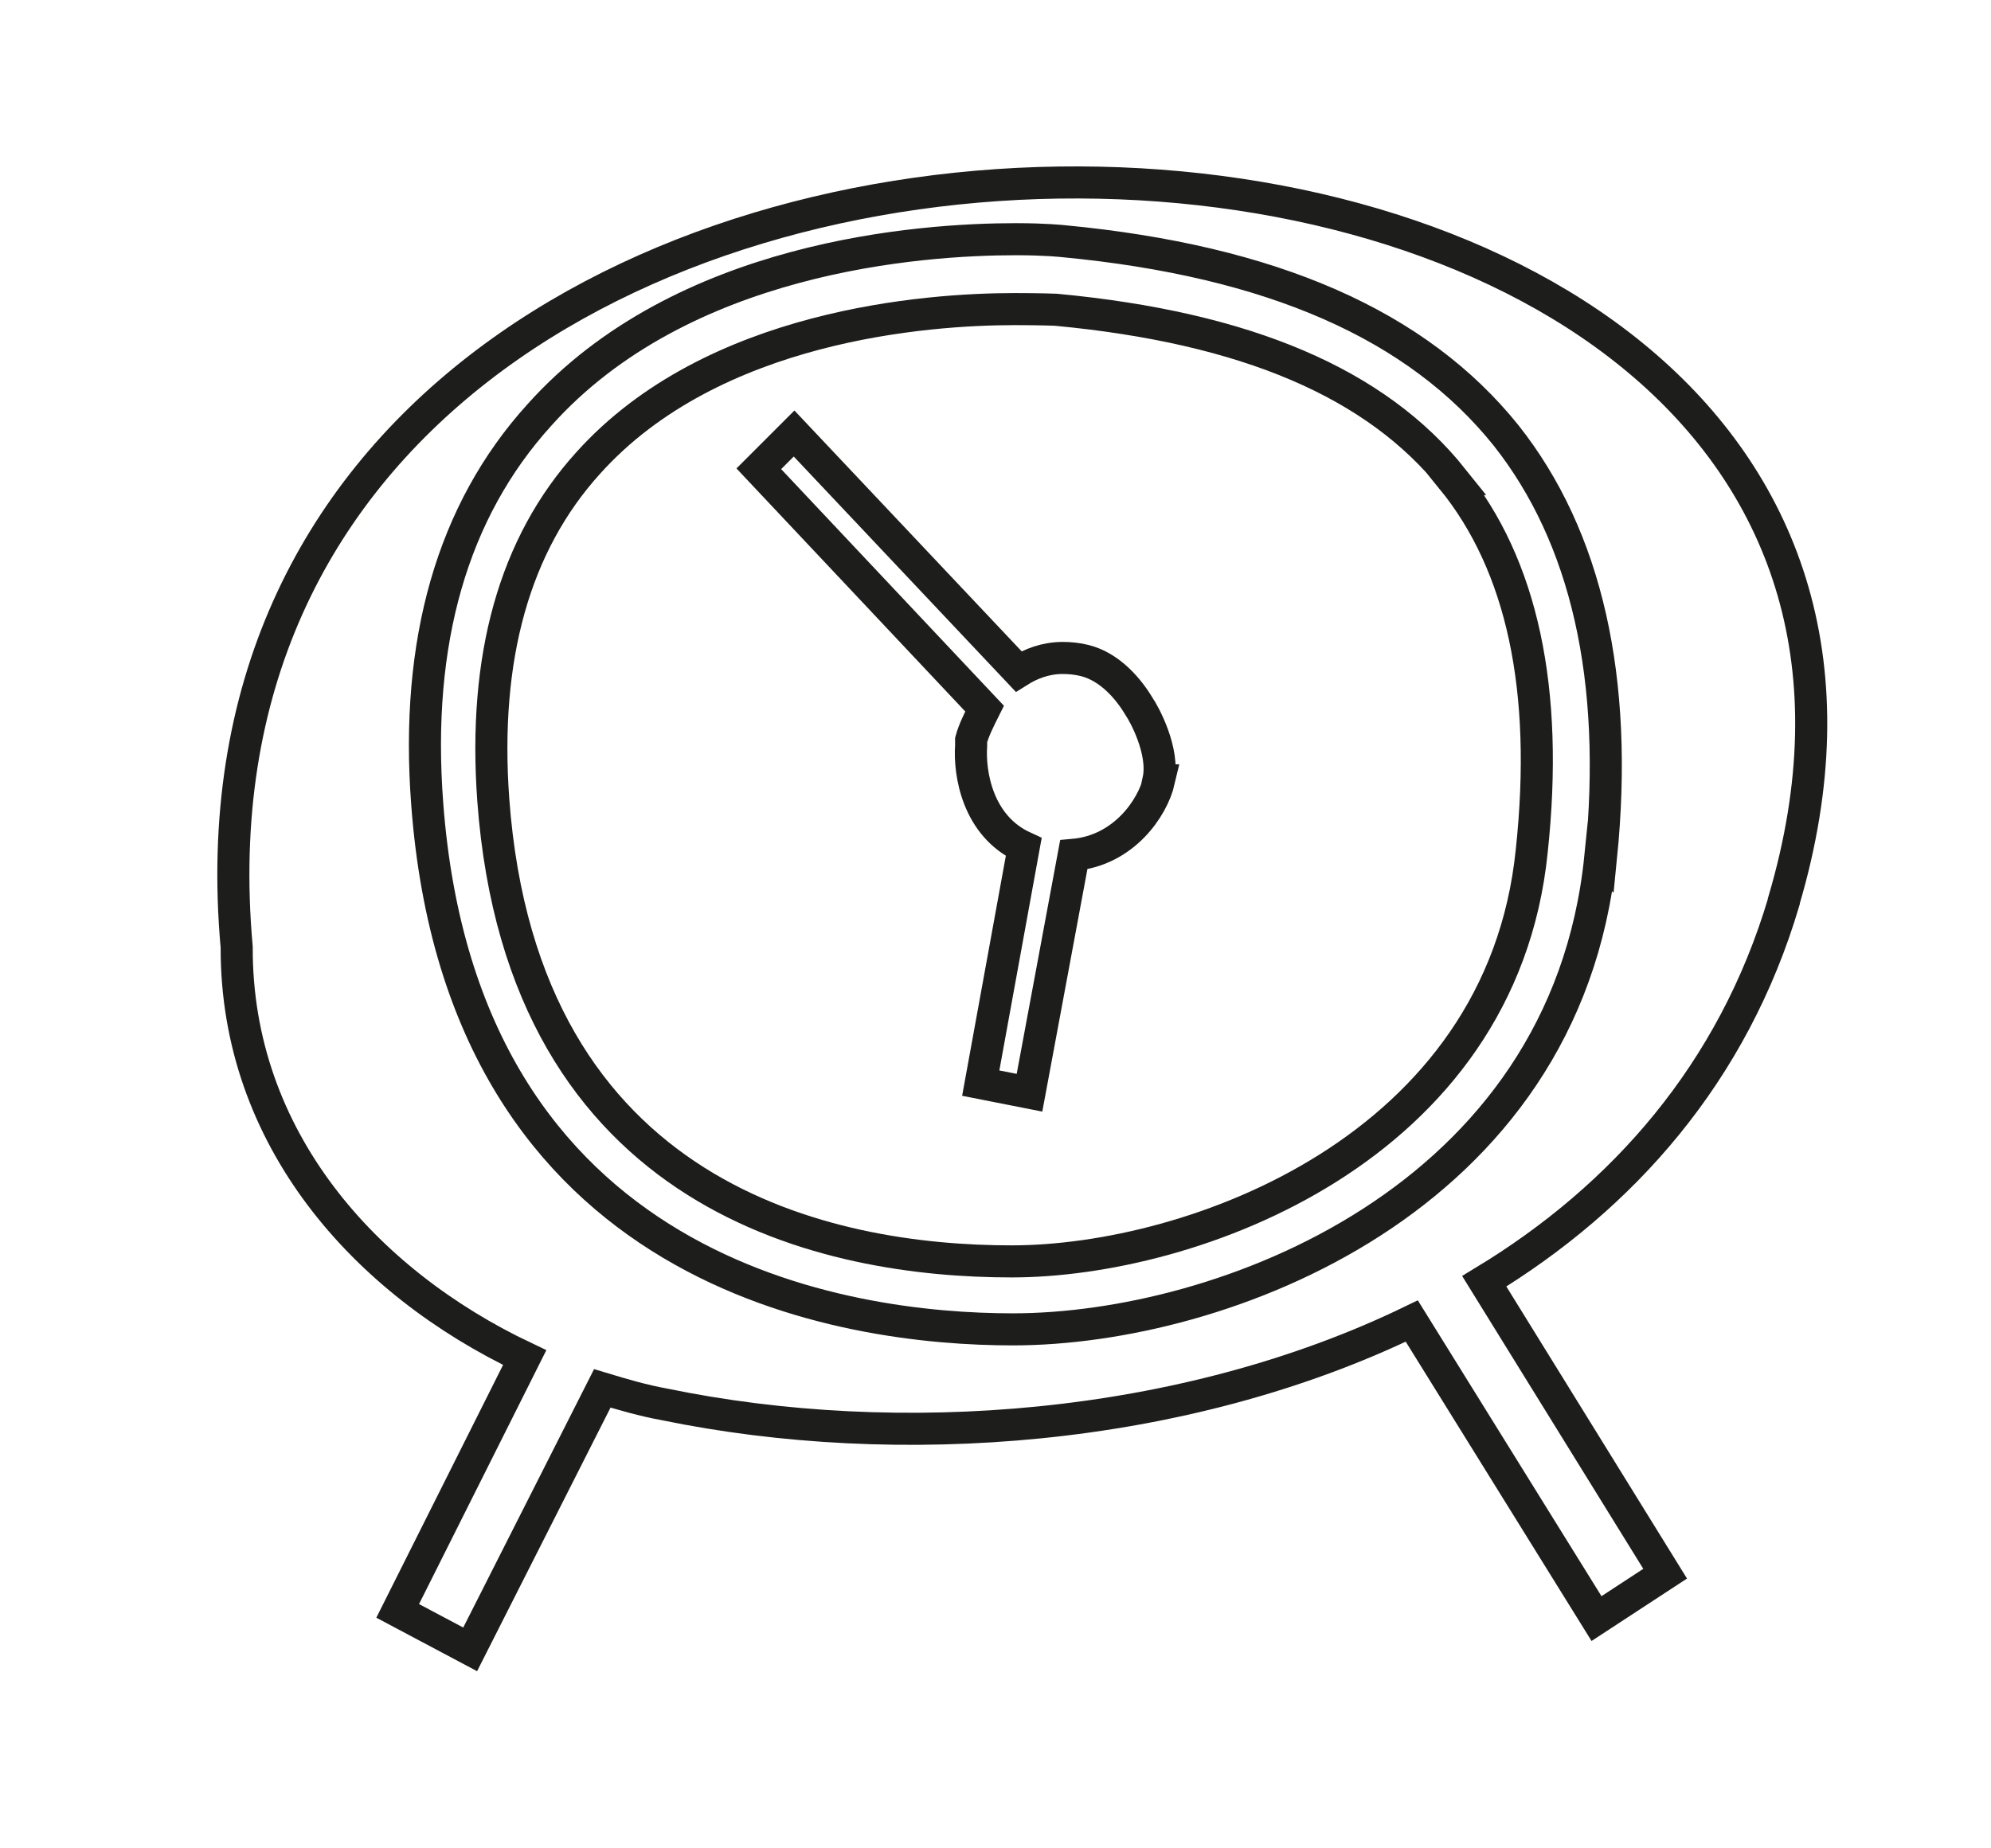
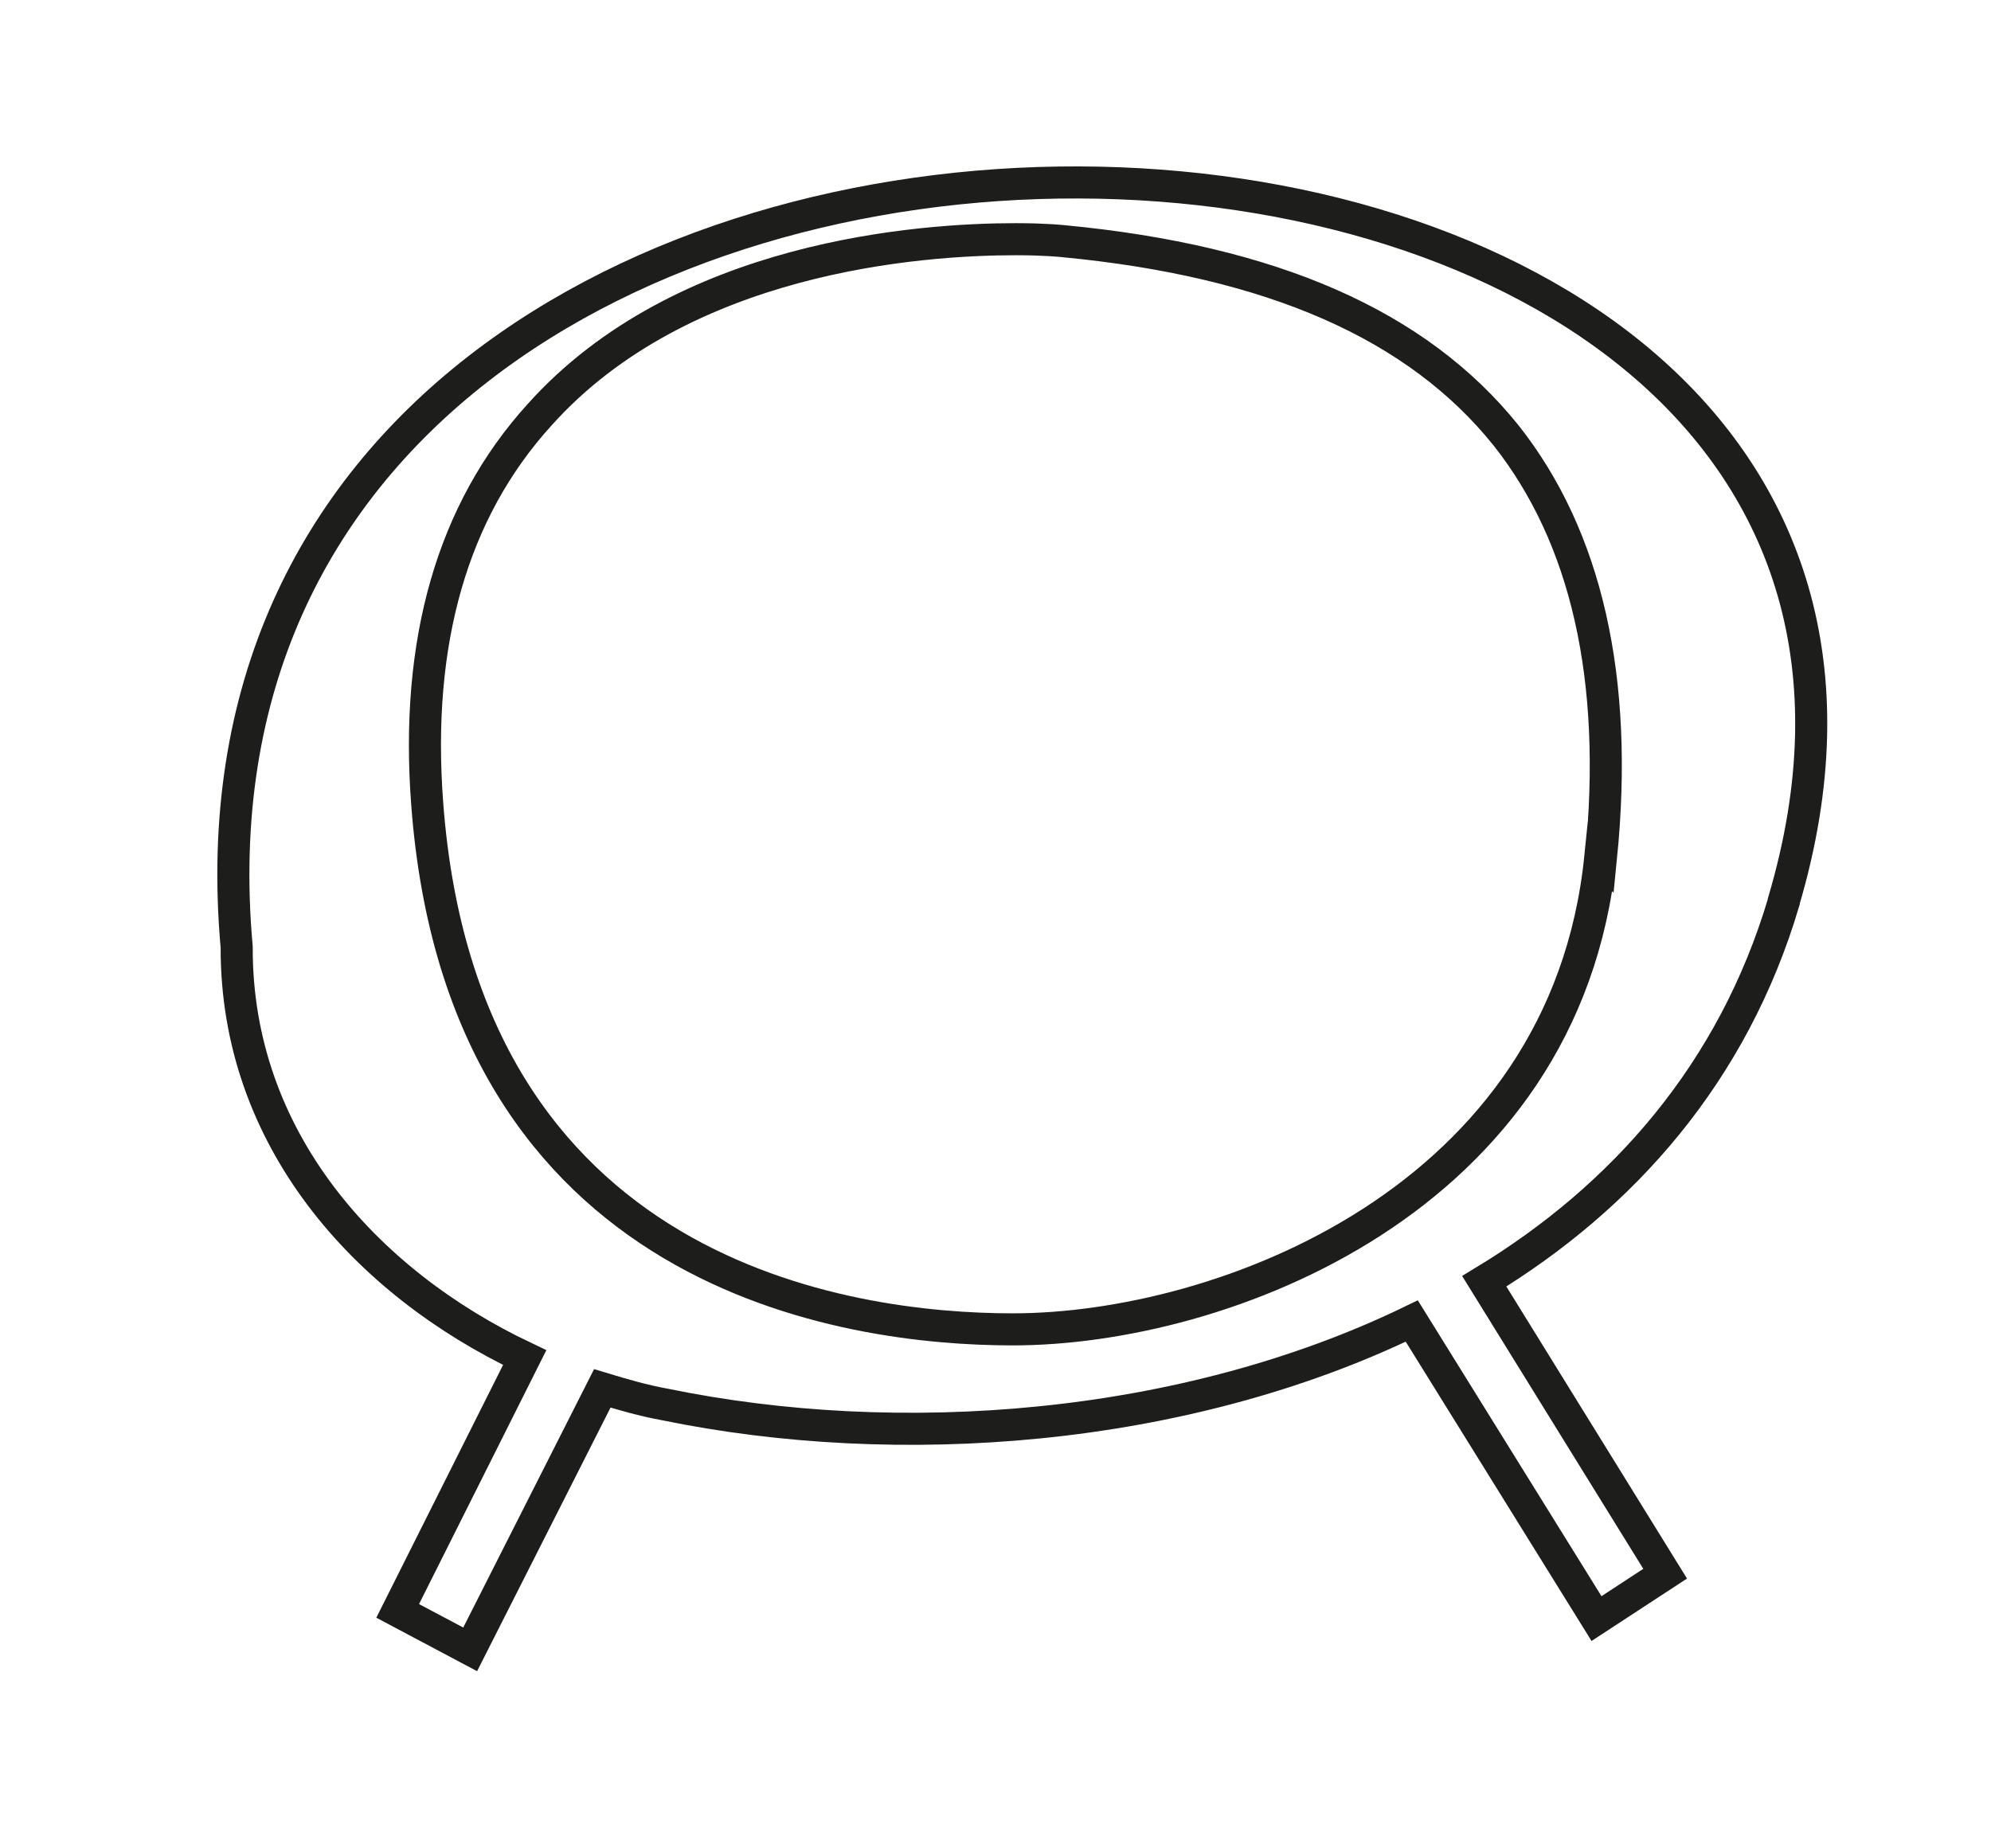
<svg xmlns="http://www.w3.org/2000/svg" id="a" viewBox="0 0 31.04 28.82">
  <g id="b">
    <g id="c">
-       <path d="M22.65,7.47c-1.19-1.49-3.21-2.36-6.19-2.64,0,0-.24-.01-.64-.01-1.36,0-4.71,.24-6.65,2.4-1.15,1.27-1.64,3.03-1.48,5.25,.46,6.26,5.26,7.2,8.08,7.2s7.64-1.75,8.11-6.4c.27-2.52-.15-4.46-1.24-5.8Zm-4.58,4.7c-.1,.43-.55,1.09-1.33,1.16l-.69,3.71-.76-.15,.67-3.68c-.72-.33-.85-1.15-.82-1.58v-.09c.04-.15,.12-.31,.21-.49l-3.52-3.74,.55-.55,3.5,3.71c.19-.12,.42-.21,.69-.21,.1,0,.22,.01,.34,.04,.4,.1,.69,.45,.85,.72,.07,.1,.4,.69,.3,1.15Z" fill="none" stroke="#1d1d1b" stroke-miterlimit="10" stroke-width=".5" />
      <path d="M27.81,14.05C32.13-.56,2.23-1.46,3.69,14.77c-.01,2.98,2,5.22,4.49,6.4l-1.98,3.95,1.13,.6,2.06-4.07c.33,.1,.64,.19,.97,.25,3.64,.75,8.08,.43,11.65-1.3l2.88,4.64,1.07-.7-2.82-4.56c2.16-1.31,3.88-3.25,4.67-5.92Zm-2.86-.69c-.54,5.37-5.91,7.37-9.16,7.37-2.57,0-8.58-.81-9.13-8.2-.19-2.52,.39-4.56,1.75-6.06,2.22-2.48,5.94-2.74,7.43-2.74,.46,0,.73,.03,.73,.03,3.27,.31,5.53,1.31,6.91,3.03,1.25,1.58,1.76,3.79,1.48,6.58Z" fill="none" stroke="#1d1d1b" stroke-miterlimit="10" stroke-width=".5" />
    </g>
  </g>
</svg>